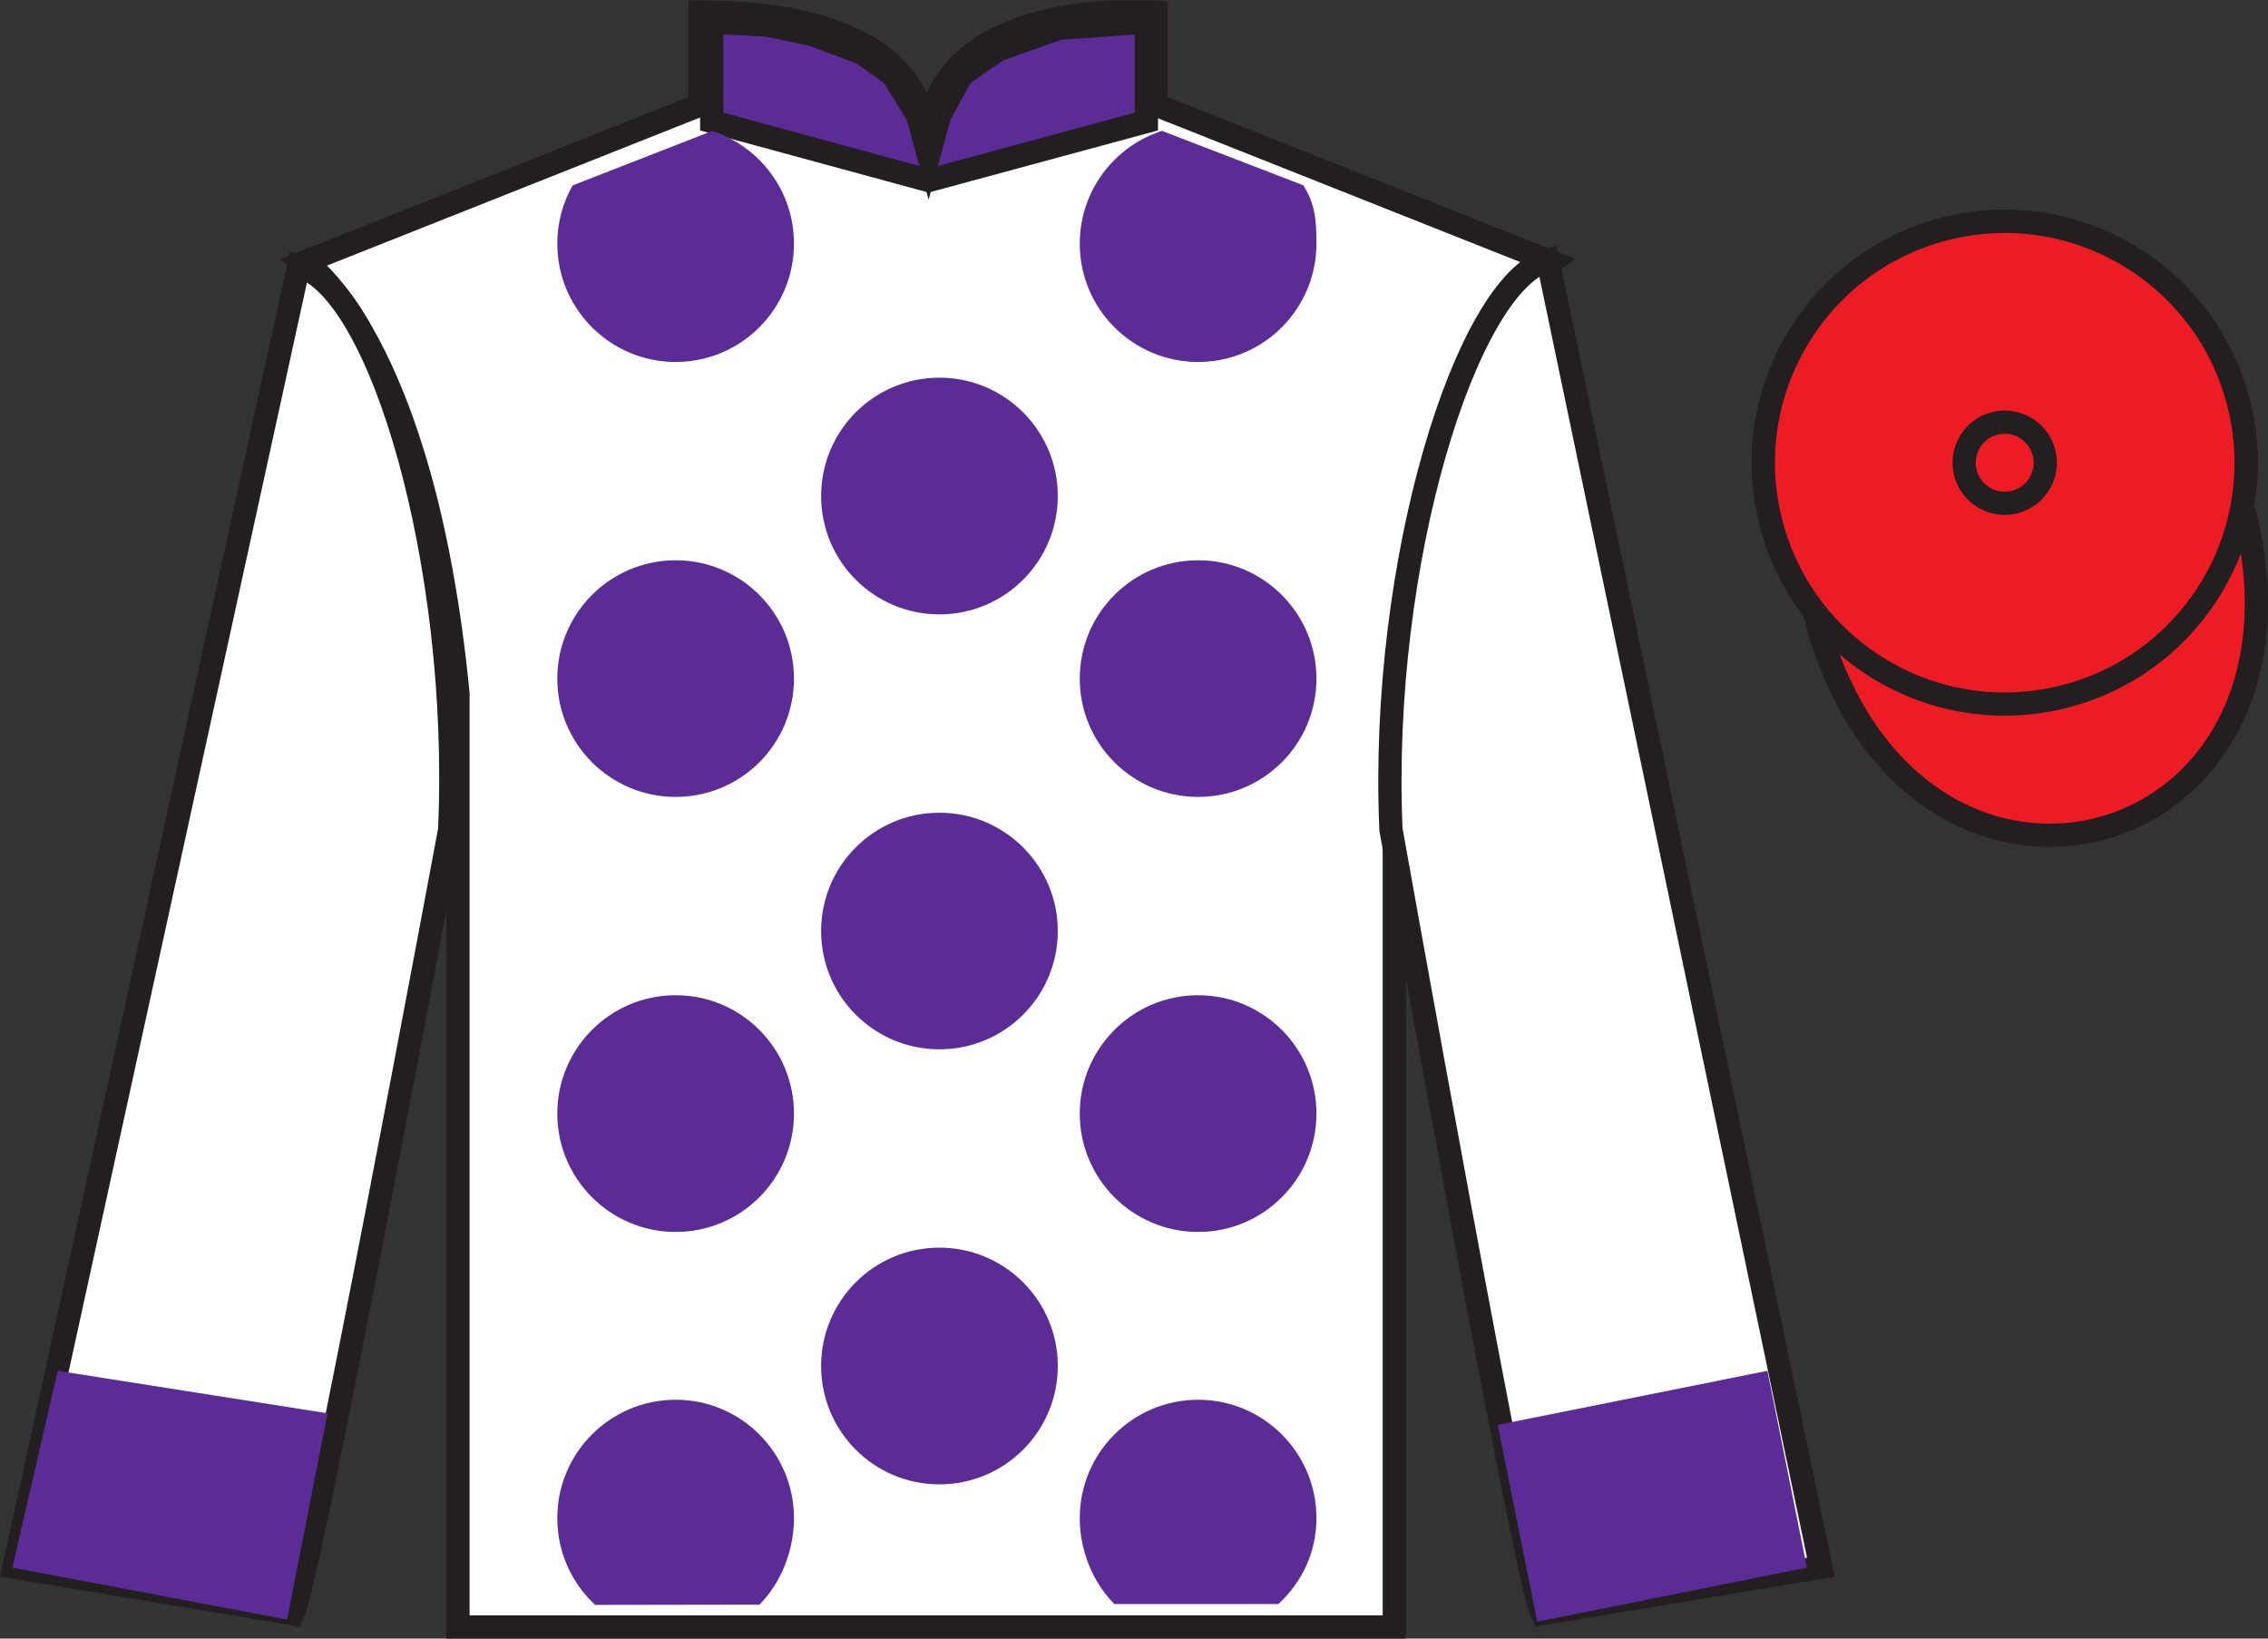
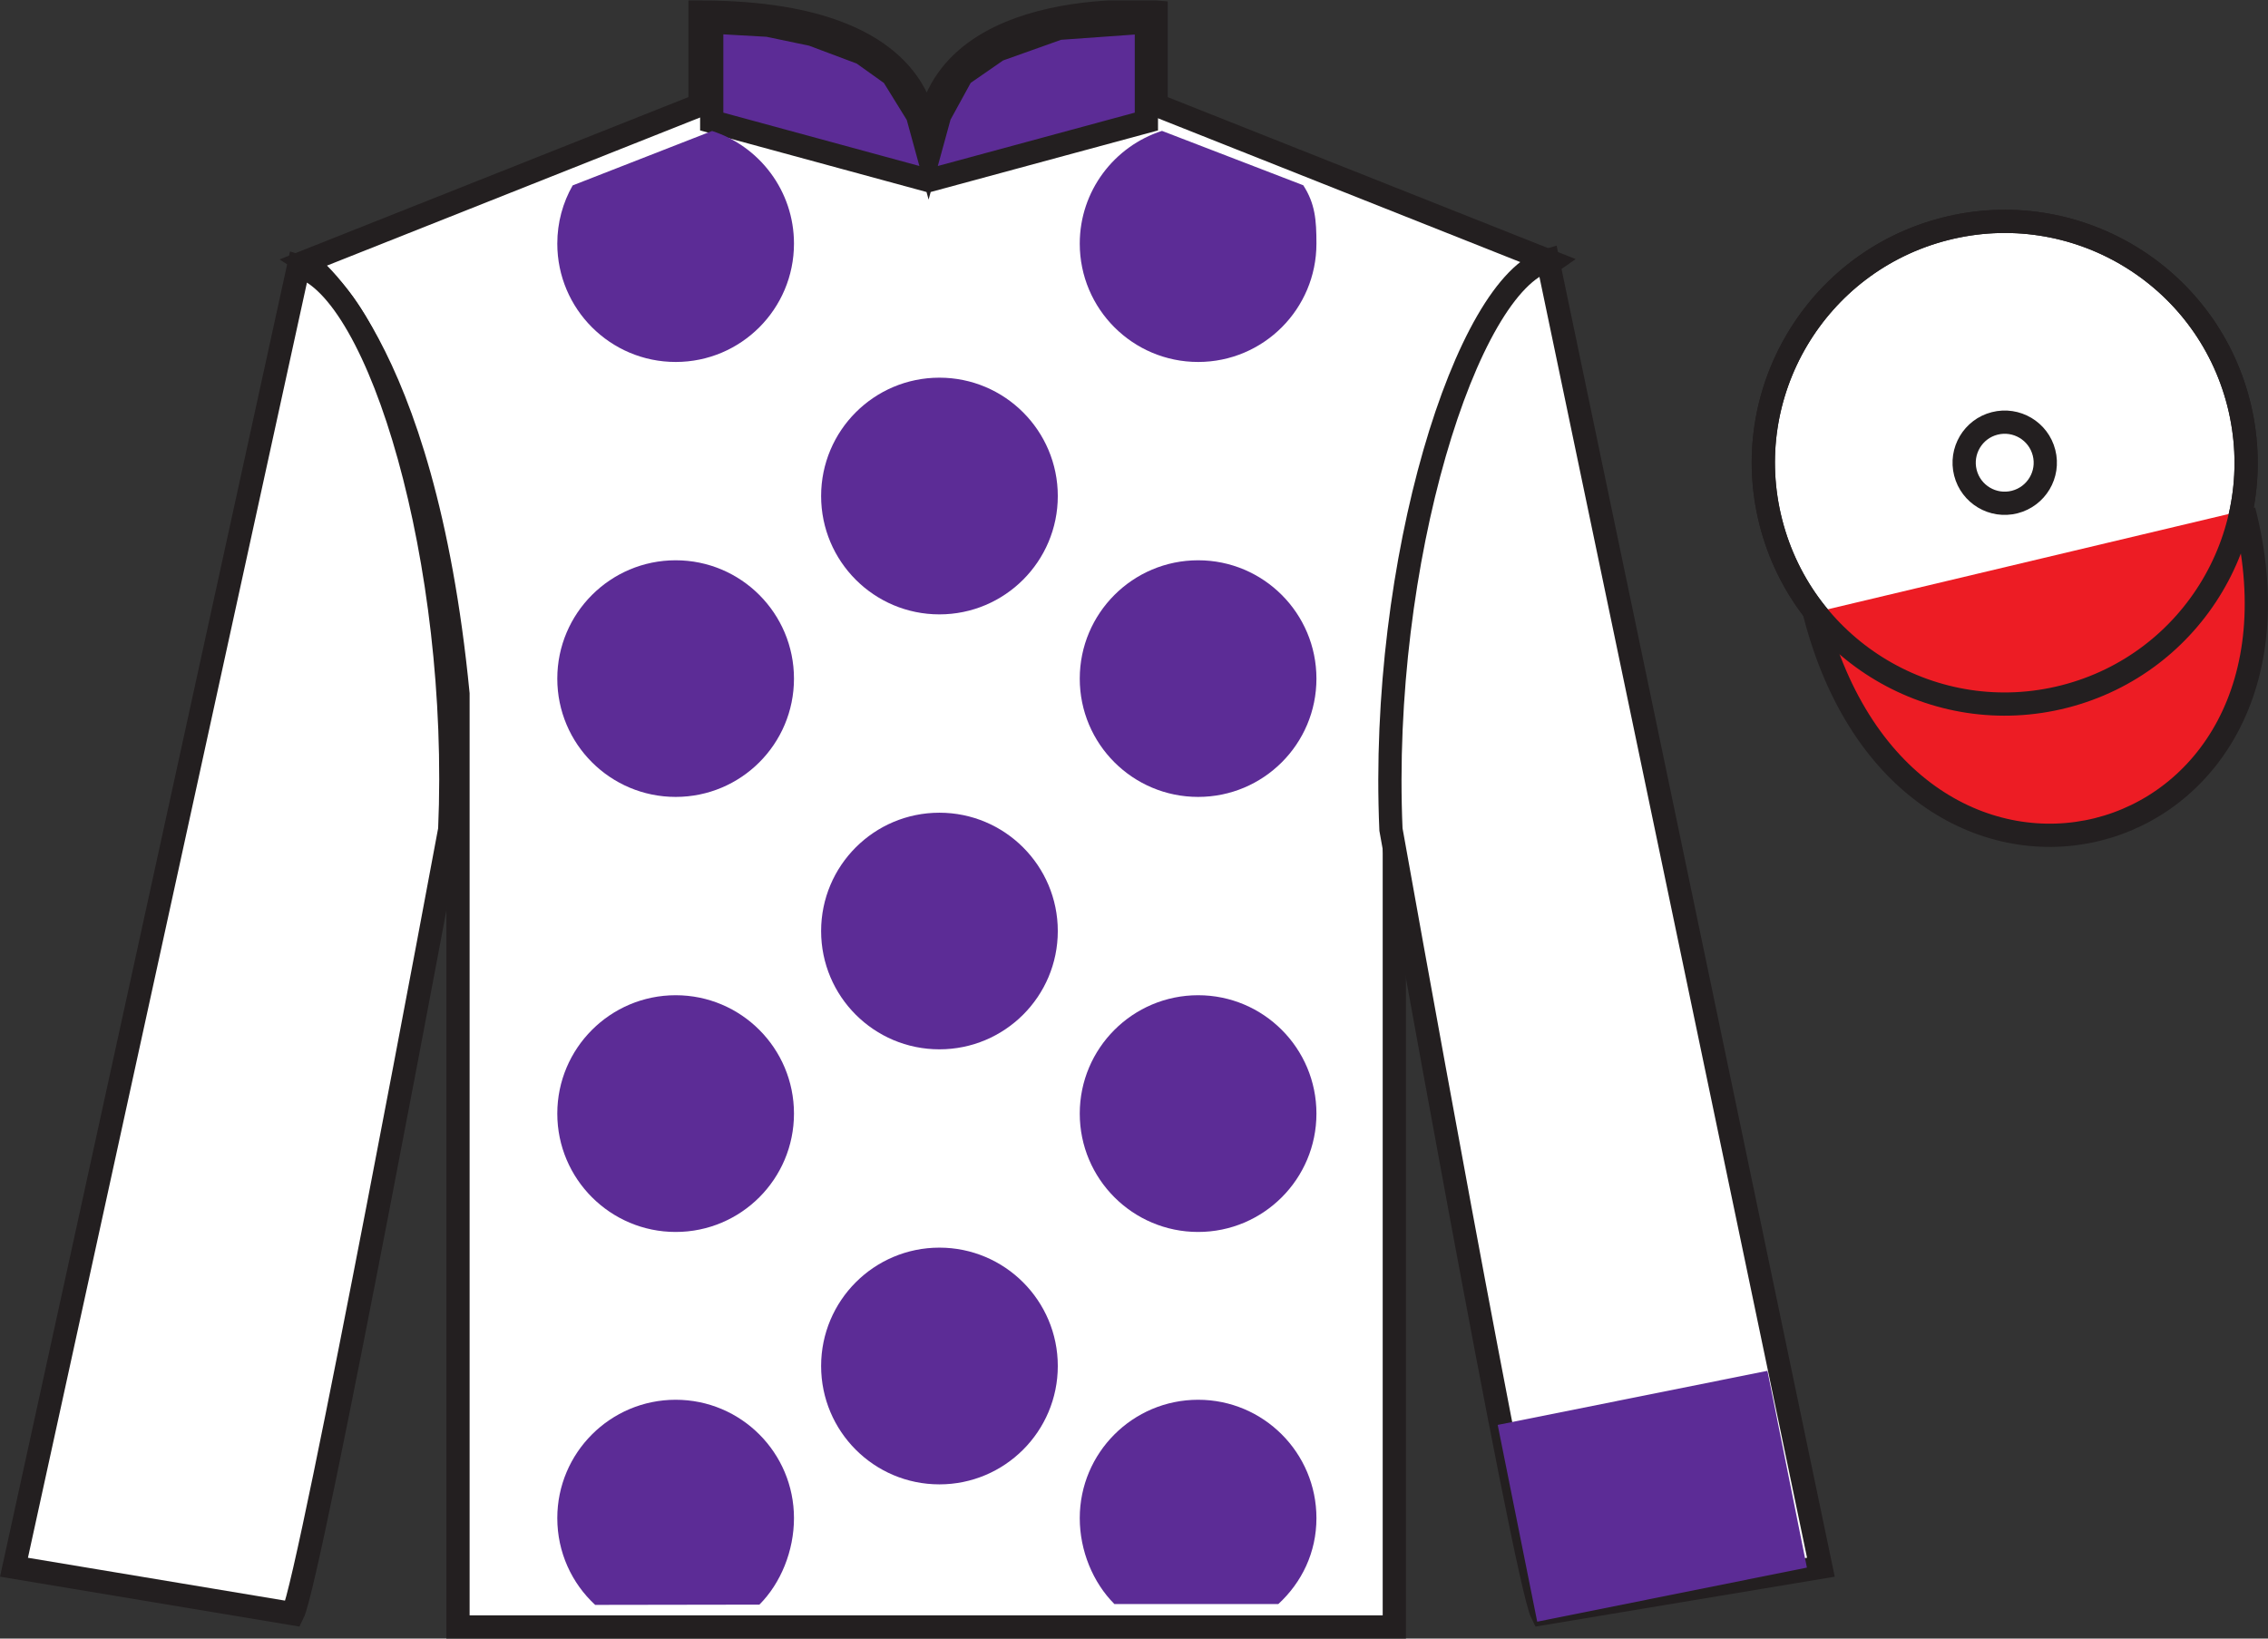
<svg xmlns="http://www.w3.org/2000/svg" width="97.59pt" height="70.52pt" viewBox="0 0 97.59 70.52" version="1.1">
  <rect x="0" y="0" width="97.59" height="70.52" fill="#333333" stroke="none" />
  <defs>
    <clipPath id="clip1">
      <path d="M 0 70.52 L 97.59 70.52 L 97.59 0.02 L 0 0.02 L 0 70.52 Z M 0 70.52 " />
    </clipPath>
  </defs>
  <g id="surface0">
    <g clip-path="url(#clip1)" clip-rule="nonzero">
      <path style=" stroke:none;fill-rule:nonzero;fill:rgb(100%,100%,100%);fill-opacity:1;" d="M 13.121 11.27 C 13.121 11.27 18.207 14.52 19.707 29.855 C 19.707 29.855 19.707 44.855 19.707 70.02 L 59.996 70.02 L 59.996 29.688 C 59.996 29.688 61.789 14.688 66.746 11.27 L 49.746 4.52 L 49.746 0.52 C 49.746 0.52 39.855 -0.312 39.855 6.52 C 39.855 6.52 40.871 0.52 30.121 0.52 L 30.121 4.52 L 13.121 11.27 " />
      <path style="fill:none;stroke-width:10;stroke-linecap:butt;stroke-linejoin:miter;stroke:rgb(13.73%,12.16%,12.549%);stroke-opacity:1;stroke-miterlimit:4;" d="M 131.211 592.505 C 131.211 592.505 182.07 560.005 197.07 406.645 C 197.07 406.645 197.07 256.645 197.07 5.005 L 599.961 5.005 L 599.961 408.325 C 599.961 408.325 617.891 558.325 667.461 592.505 L 497.461 660.005 L 497.461 700.005 C 497.461 700.005 398.555 708.325 398.555 640.005 C 398.555 640.005 408.711 700.005 301.211 700.005 L 301.211 660.005 L 131.211 592.505 Z M 131.211 592.505 " transform="matrix(0.1,0,0,-0.1,0,70.52)" />
      <path style=" stroke:none;fill-rule:nonzero;fill:rgb(100%,100%,100%);fill-opacity:1;" d="M 12.602 69.449 C 13.352 67.949 19.352 35.699 19.352 35.699 C 19.852 24.199 16.352 12.449 12.852 11.449 L 0.602 67.449 L 12.602 69.449 " />
      <path style="fill:none;stroke-width:10;stroke-linecap:butt;stroke-linejoin:miter;stroke:rgb(13.73%,12.16%,12.549%);stroke-opacity:1;stroke-miterlimit:4;" d="M 126.016 10.708 C 133.516 25.708 193.516 348.208 193.516 348.208 C 198.516 463.208 163.516 580.708 128.516 590.708 L 6.016 30.708 L 126.016 10.708 Z M 126.016 10.708 " transform="matrix(0.1,0,0,-0.1,0,70.52)" />
      <path style=" stroke:none;fill-rule:nonzero;fill:rgb(100%,100%,100%);fill-opacity:1;" d="M 78.352 67.449 L 66.602 11.199 C 63.102 12.199 59.352 24.199 59.852 35.699 C 59.852 35.699 65.602 67.949 66.352 69.449 L 78.352 67.449 " />
      <path style="fill:none;stroke-width:10;stroke-linecap:butt;stroke-linejoin:miter;stroke:rgb(13.73%,12.16%,12.549%);stroke-opacity:1;stroke-miterlimit:4;" d="M 783.516 30.708 L 666.016 593.208 C 631.016 583.208 593.516 463.208 598.516 348.208 C 598.516 348.208 656.016 25.708 663.516 10.708 L 783.516 30.708 Z M 783.516 30.708 " transform="matrix(0.1,0,0,-0.1,0,70.52)" />
      <path style=" stroke:none;fill-rule:nonzero;fill:rgb(100%,100%,100%);fill-opacity:1;" d="M 88.828 29.977 C 94.387 28.559 97.742 22.906 96.324 17.348 C 94.906 11.789 89.25 8.434 83.691 9.852 C 78.137 11.27 74.781 16.926 76.199 22.48 C 77.617 28.039 83.27 31.395 88.828 29.977 " />
      <path style="fill:none;stroke-width:10;stroke-linecap:butt;stroke-linejoin:miter;stroke:rgb(13.73%,12.16%,12.549%);stroke-opacity:1;stroke-miterlimit:4;" d="M 888.281 405.434 C 943.867 419.614 977.422 476.137 963.242 531.723 C 949.062 587.309 892.5 620.864 836.914 606.684 C 781.367 592.505 747.812 535.942 761.992 480.395 C 776.172 424.809 832.695 391.255 888.281 405.434 Z M 888.281 405.434 " transform="matrix(0.1,0,0,-0.1,0,70.52)" />
      <path style="fill-rule:nonzero;fill:rgb(92.941%,10.979%,14.119%);fill-opacity:1;stroke-width:10;stroke-linecap:butt;stroke-linejoin:miter;stroke:rgb(13.73%,12.16%,12.549%);stroke-opacity:1;stroke-miterlimit:4;" d="M 780.703 441.606 C 820.391 285.981 1004.336 333.559 965.547 485.552 " transform="matrix(0.1,0,0,-0.1,0,70.52)" />
-       <path style=" stroke:none;fill-rule:nonzero;fill:rgb(92.941%,10.979%,14.119%);fill-opacity:1;" d="M 88.828 29.977 C 94.387 28.559 97.742 22.906 96.324 17.348 C 94.906 11.789 89.25 8.434 83.691 9.852 C 78.137 11.27 74.781 16.926 76.199 22.48 C 77.617 28.039 83.27 31.395 88.828 29.977 " />
      <path style="fill:none;stroke-width:10;stroke-linecap:butt;stroke-linejoin:miter;stroke:rgb(13.73%,12.16%,12.549%);stroke-opacity:1;stroke-miterlimit:4;" d="M 888.281 405.434 C 943.867 419.614 977.422 476.137 963.242 531.723 C 949.062 587.309 892.5 620.864 836.914 606.684 C 781.367 592.505 747.812 535.942 761.992 480.395 C 776.172 424.809 832.695 391.255 888.281 405.434 Z M 888.281 405.434 " transform="matrix(0.1,0,0,-0.1,0,70.52)" />
      <path style=" stroke:none;fill-rule:nonzero;fill:rgb(36.085%,17.488%,58.595%);fill-opacity:1;" d="M 30.625 0.949 L 33.047 1.086 L 34.953 1.484 L 37.098 2.289 L 38.406 3.223 L 39.48 4.961 L 39.957 6.699 L 40.434 4.961 L 41.387 3.223 L 42.934 2.152 L 45.555 1.219 L 49.328 0.949 L 49.328 5.23 L 39.957 7.77 L 30.625 5.23 L 30.625 0.949 " />
      <path style="fill:none;stroke-width:10;stroke-linecap:butt;stroke-linejoin:miter;stroke:rgb(13.73%,12.16%,12.549%);stroke-opacity:1;stroke-miterlimit:4;" d="M 306.25 695.708 L 330.469 694.341 L 349.531 690.356 L 370.977 682.309 L 384.062 672.973 L 394.805 655.591 L 399.57 638.208 L 404.336 655.591 L 413.867 672.973 L 429.336 683.677 L 455.547 693.013 L 493.281 695.708 L 493.281 652.895 L 399.57 627.505 L 306.25 652.895 L 306.25 695.708 Z M 306.25 695.708 " transform="matrix(0.1,0,0,-0.1,0,70.52)" />
-       <path style=" stroke:none;fill-rule:nonzero;fill:rgb(92.941%,10.979%,14.119%);fill-opacity:1;" d="M 86.691 21.605 C 87.625 21.367 88.191 20.418 87.953 19.484 C 87.715 18.547 86.762 17.984 85.828 18.223 C 84.895 18.461 84.332 19.414 84.57 20.348 C 84.809 21.281 85.758 21.844 86.691 21.605 " />
      <path style="fill:none;stroke-width:10;stroke-linecap:butt;stroke-linejoin:miter;stroke:rgb(13.73%,12.16%,12.549%);stroke-opacity:1;stroke-miterlimit:4;" d="M 866.914 489.145 C 876.25 491.528 881.914 501.02 879.531 510.356 C 877.148 519.731 867.617 525.356 858.281 522.973 C 848.945 520.591 843.32 511.059 845.703 501.723 C 848.086 492.387 857.578 486.762 866.914 489.145 Z M 866.914 489.145 " transform="matrix(0.1,0,0,-0.1,0,70.52)" />
-       <path style=" stroke:none;fill-rule:nonzero;fill:rgb(36.085%,17.488%,58.595%);fill-opacity:1;" d="M 12.352 69.699 L 14.094 60.824 L 2.484 58.996 L 0.531 67.465 L 12.352 69.699 " />
      <path style=" stroke:none;fill-rule:nonzero;fill:rgb(36.085%,17.488%,58.595%);fill-opacity:1;" d="M 66.145 69.793 L 64.445 61.324 L 76.051 58.996 L 77.75 67.465 L 66.145 69.793 " />
      <path style=" stroke:none;fill-rule:nonzero;fill:rgb(36.085%,17.488%,58.595%);fill-opacity:1;" d="M 40.422 26.441 C 43.234 26.441 45.516 24.16 45.516 21.348 C 45.516 18.535 43.234 16.254 40.422 16.254 C 37.609 16.254 35.332 18.535 35.332 21.348 C 35.332 24.16 37.609 26.441 40.422 26.441 " />
      <path style=" stroke:none;fill-rule:nonzero;fill:rgb(36.085%,17.488%,58.595%);fill-opacity:1;" d="M 40.422 45.16 C 43.234 45.16 45.516 42.883 45.516 40.07 C 45.516 37.258 43.234 34.977 40.422 34.977 C 37.609 34.977 35.332 37.258 35.332 40.07 C 35.332 42.883 37.609 45.16 40.422 45.16 " />
      <path style=" stroke:none;fill-rule:nonzero;fill:rgb(36.085%,17.488%,58.595%);fill-opacity:1;" d="M 40.422 63.883 C 43.234 63.883 45.516 61.602 45.516 58.789 C 45.516 55.977 43.234 53.695 40.422 53.695 C 37.609 53.695 35.332 55.977 35.332 58.789 C 35.332 61.602 37.609 63.883 40.422 63.883 " />
      <path style=" stroke:none;fill-rule:nonzero;fill:rgb(36.085%,17.488%,58.595%);fill-opacity:1;" d="M 30.641 5.637 C 32.684 6.297 34.164 8.219 34.164 10.484 C 34.164 13.297 31.887 15.578 29.074 15.578 C 26.262 15.578 23.98 13.297 23.98 10.484 C 23.98 9.574 24.219 8.719 24.641 7.98 L 30.641 5.637 " />
      <path style=" stroke:none;fill-rule:nonzero;fill:rgb(36.085%,17.488%,58.595%);fill-opacity:1;" d="M 29.074 34.297 C 31.887 34.297 34.164 32.02 34.164 29.207 C 34.164 26.395 31.887 24.113 29.074 24.113 C 26.262 24.113 23.98 26.395 23.98 29.207 C 23.98 32.02 26.262 34.297 29.074 34.297 " />
      <path style=" stroke:none;fill-rule:nonzero;fill:rgb(36.085%,17.488%,58.595%);fill-opacity:1;" d="M 29.074 53.02 C 31.887 53.02 34.164 50.738 34.164 47.926 C 34.164 45.113 31.887 42.832 29.074 42.832 C 26.262 42.832 23.98 45.113 23.98 47.926 C 23.98 50.738 26.262 53.02 29.074 53.02 " />
-       <path style=" stroke:none;fill-rule:nonzero;fill:rgb(36.085%,17.488%,58.595%);fill-opacity:1;" d="M 56.078 7.973 C 56.59 8.766 56.645 9.469 56.645 10.484 C 56.645 13.297 54.367 15.578 51.555 15.578 C 48.742 15.578 46.461 13.297 46.461 10.484 C 46.461 8.215 47.949 6.289 50 5.633 L 56.078 7.973 " />
+       <path style=" stroke:none;fill-rule:nonzero;fill:rgb(36.085%,17.488%,58.595%);fill-opacity:1;" d="M 56.078 7.973 C 56.59 8.766 56.645 9.469 56.645 10.484 C 56.645 13.297 54.367 15.578 51.555 15.578 C 48.742 15.578 46.461 13.297 46.461 10.484 C 46.461 8.215 47.949 6.289 50 5.633 " />
      <path style=" stroke:none;fill-rule:nonzero;fill:rgb(36.085%,17.488%,58.595%);fill-opacity:1;" d="M 51.555 34.297 C 48.742 34.297 46.461 32.02 46.461 29.207 C 46.461 26.395 48.742 24.113 51.555 24.113 C 54.367 24.113 56.645 26.395 56.645 29.207 C 56.645 32.02 54.367 34.297 51.555 34.297 " />
      <path style=" stroke:none;fill-rule:nonzero;fill:rgb(36.085%,17.488%,58.595%);fill-opacity:1;" d="M 51.555 53.02 C 48.742 53.02 46.461 50.738 46.461 47.926 C 46.461 45.113 48.742 42.832 51.555 42.832 C 54.367 42.832 56.645 45.113 56.645 47.926 C 56.645 50.738 54.367 53.02 51.555 53.02 " />
      <path style=" stroke:none;fill-rule:nonzero;fill:rgb(36.085%,17.488%,58.595%);fill-opacity:1;" d="M 32.676 69.059 C 33.598 68.137 34.164 66.742 34.164 65.336 C 34.164 62.523 31.887 60.242 29.074 60.242 C 26.262 60.242 23.98 62.523 23.98 65.336 C 23.98 66.812 24.605 68.141 25.609 69.07 L 32.676 69.059 " />
      <path style=" stroke:none;fill-rule:nonzero;fill:rgb(36.085%,17.488%,58.595%);fill-opacity:1;" d="M 55.004 69.035 C 56.016 68.102 56.645 66.816 56.645 65.336 C 56.645 62.523 54.367 60.242 51.555 60.242 C 48.742 60.242 46.461 62.523 46.461 65.336 C 46.461 66.742 47.031 68.113 47.953 69.035 L 55.004 69.035 " />
    </g>
  </g>
</svg>